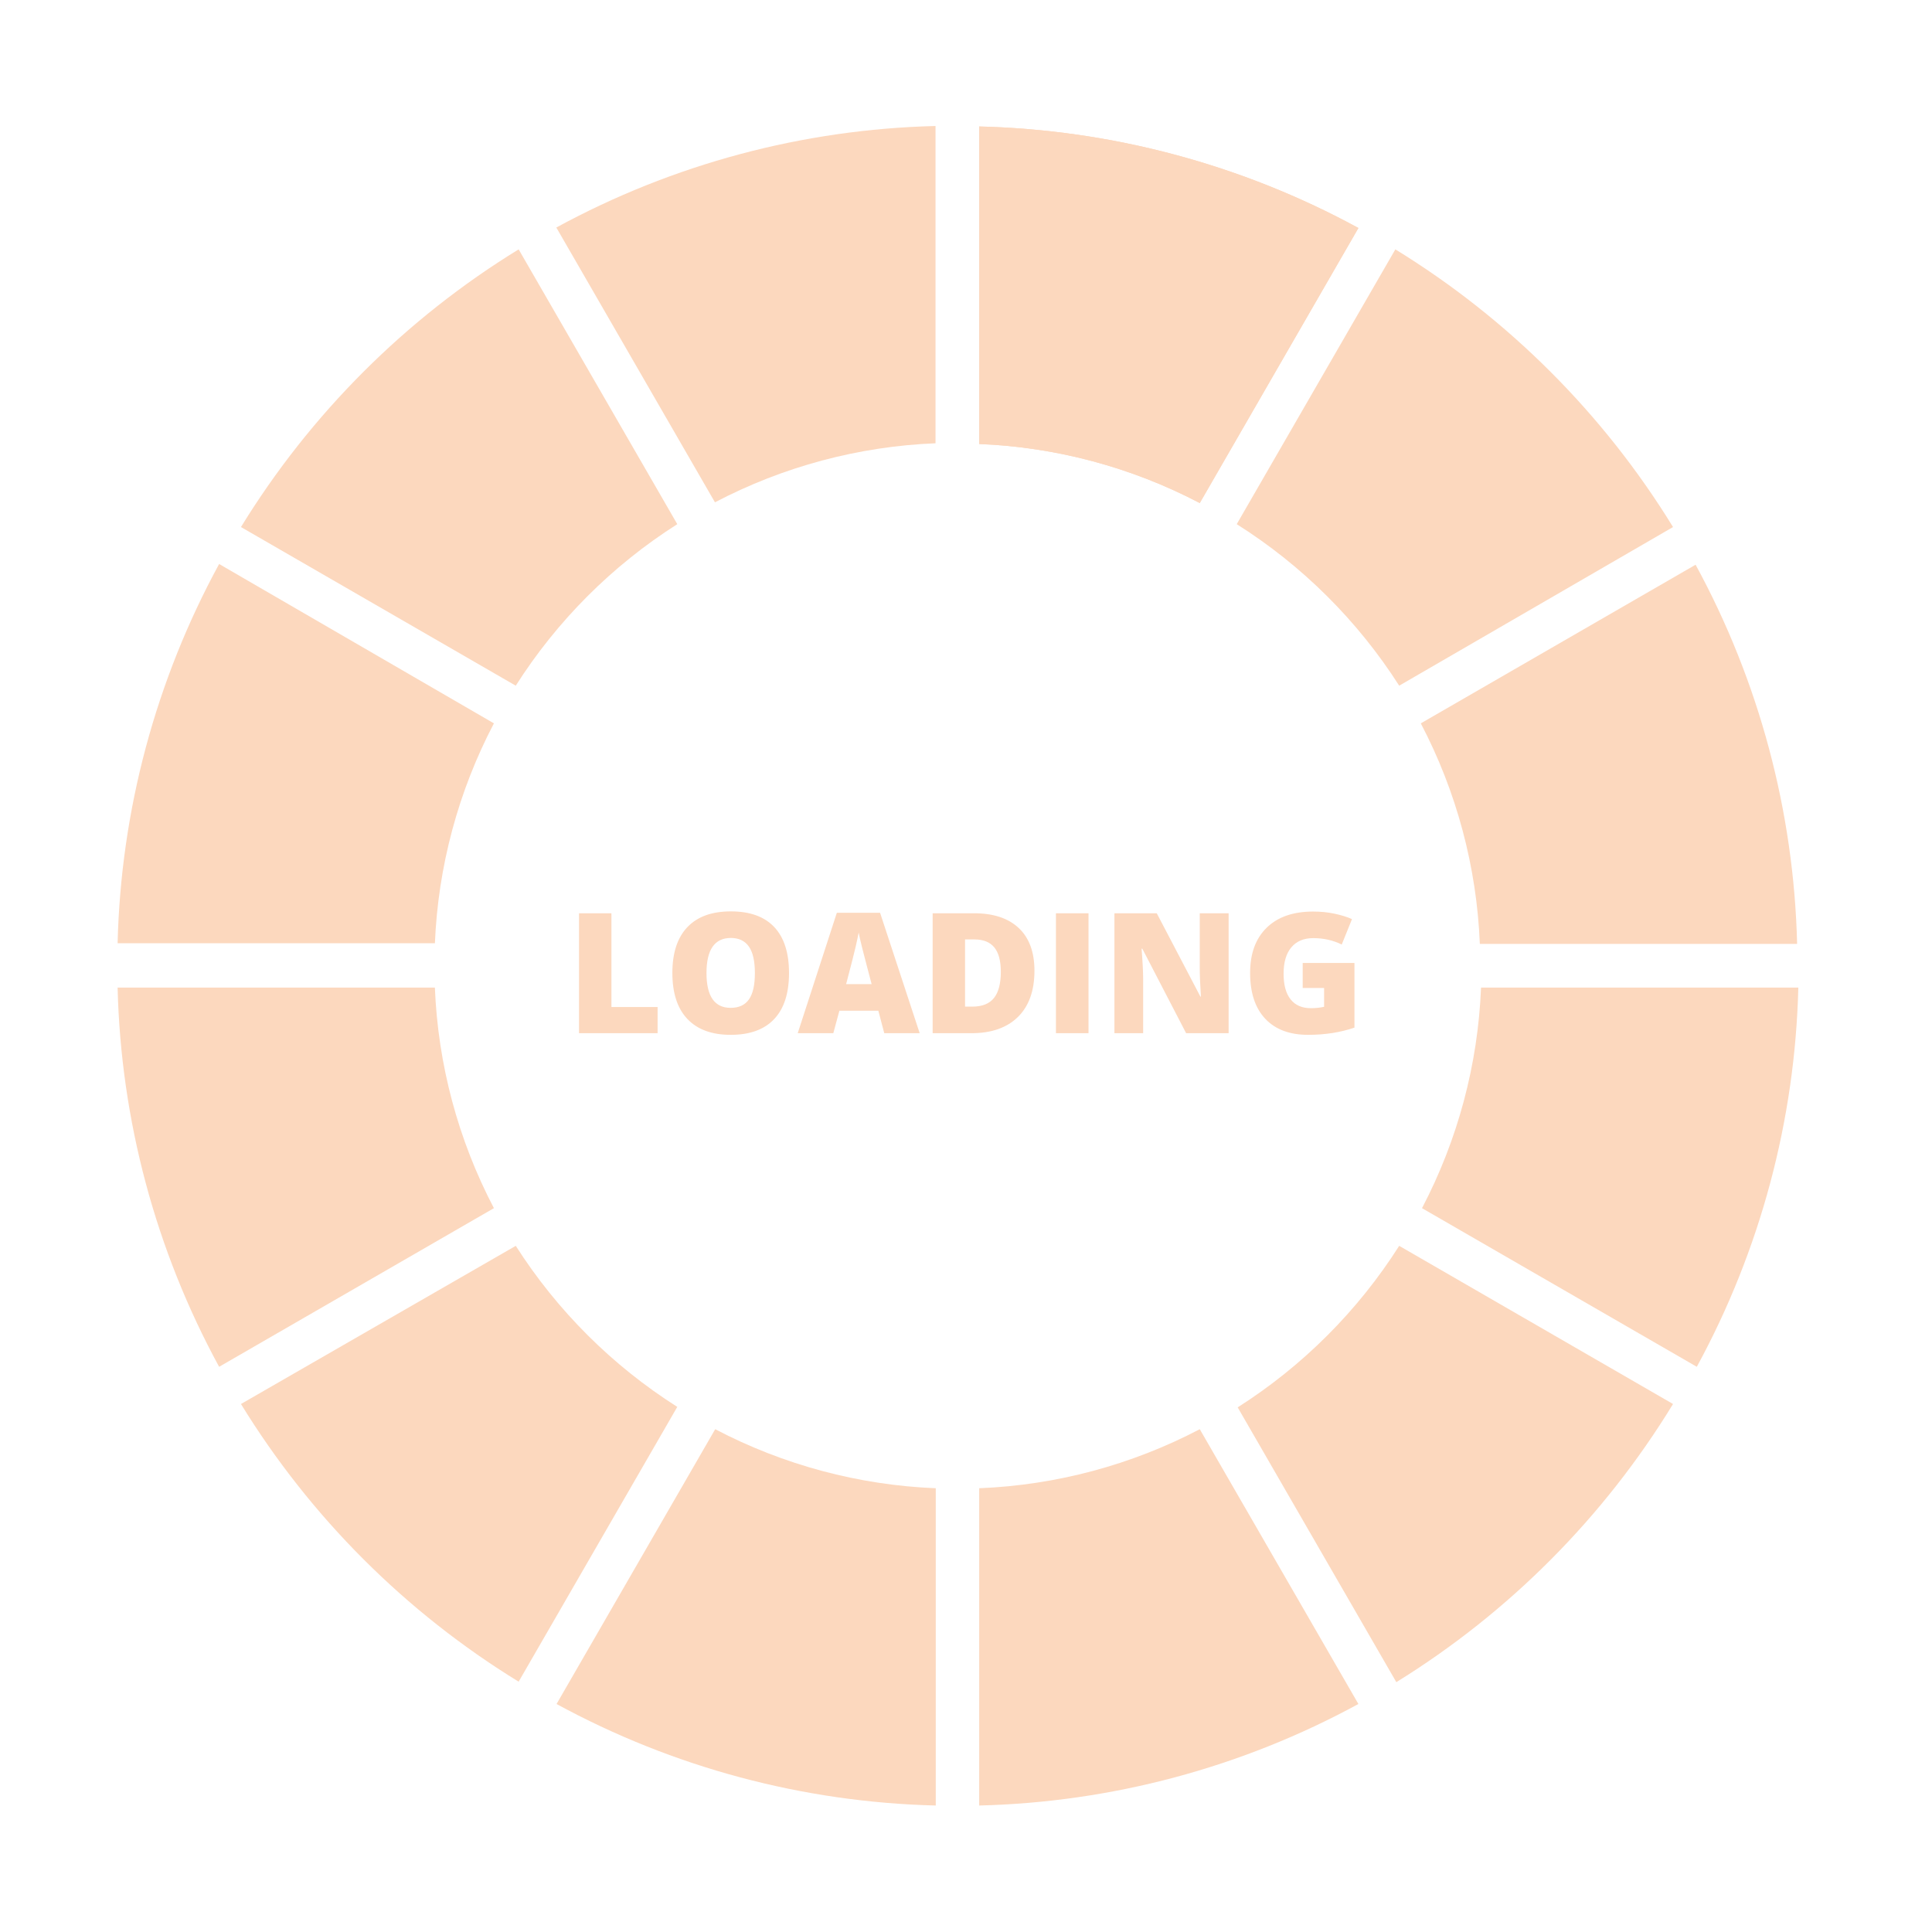
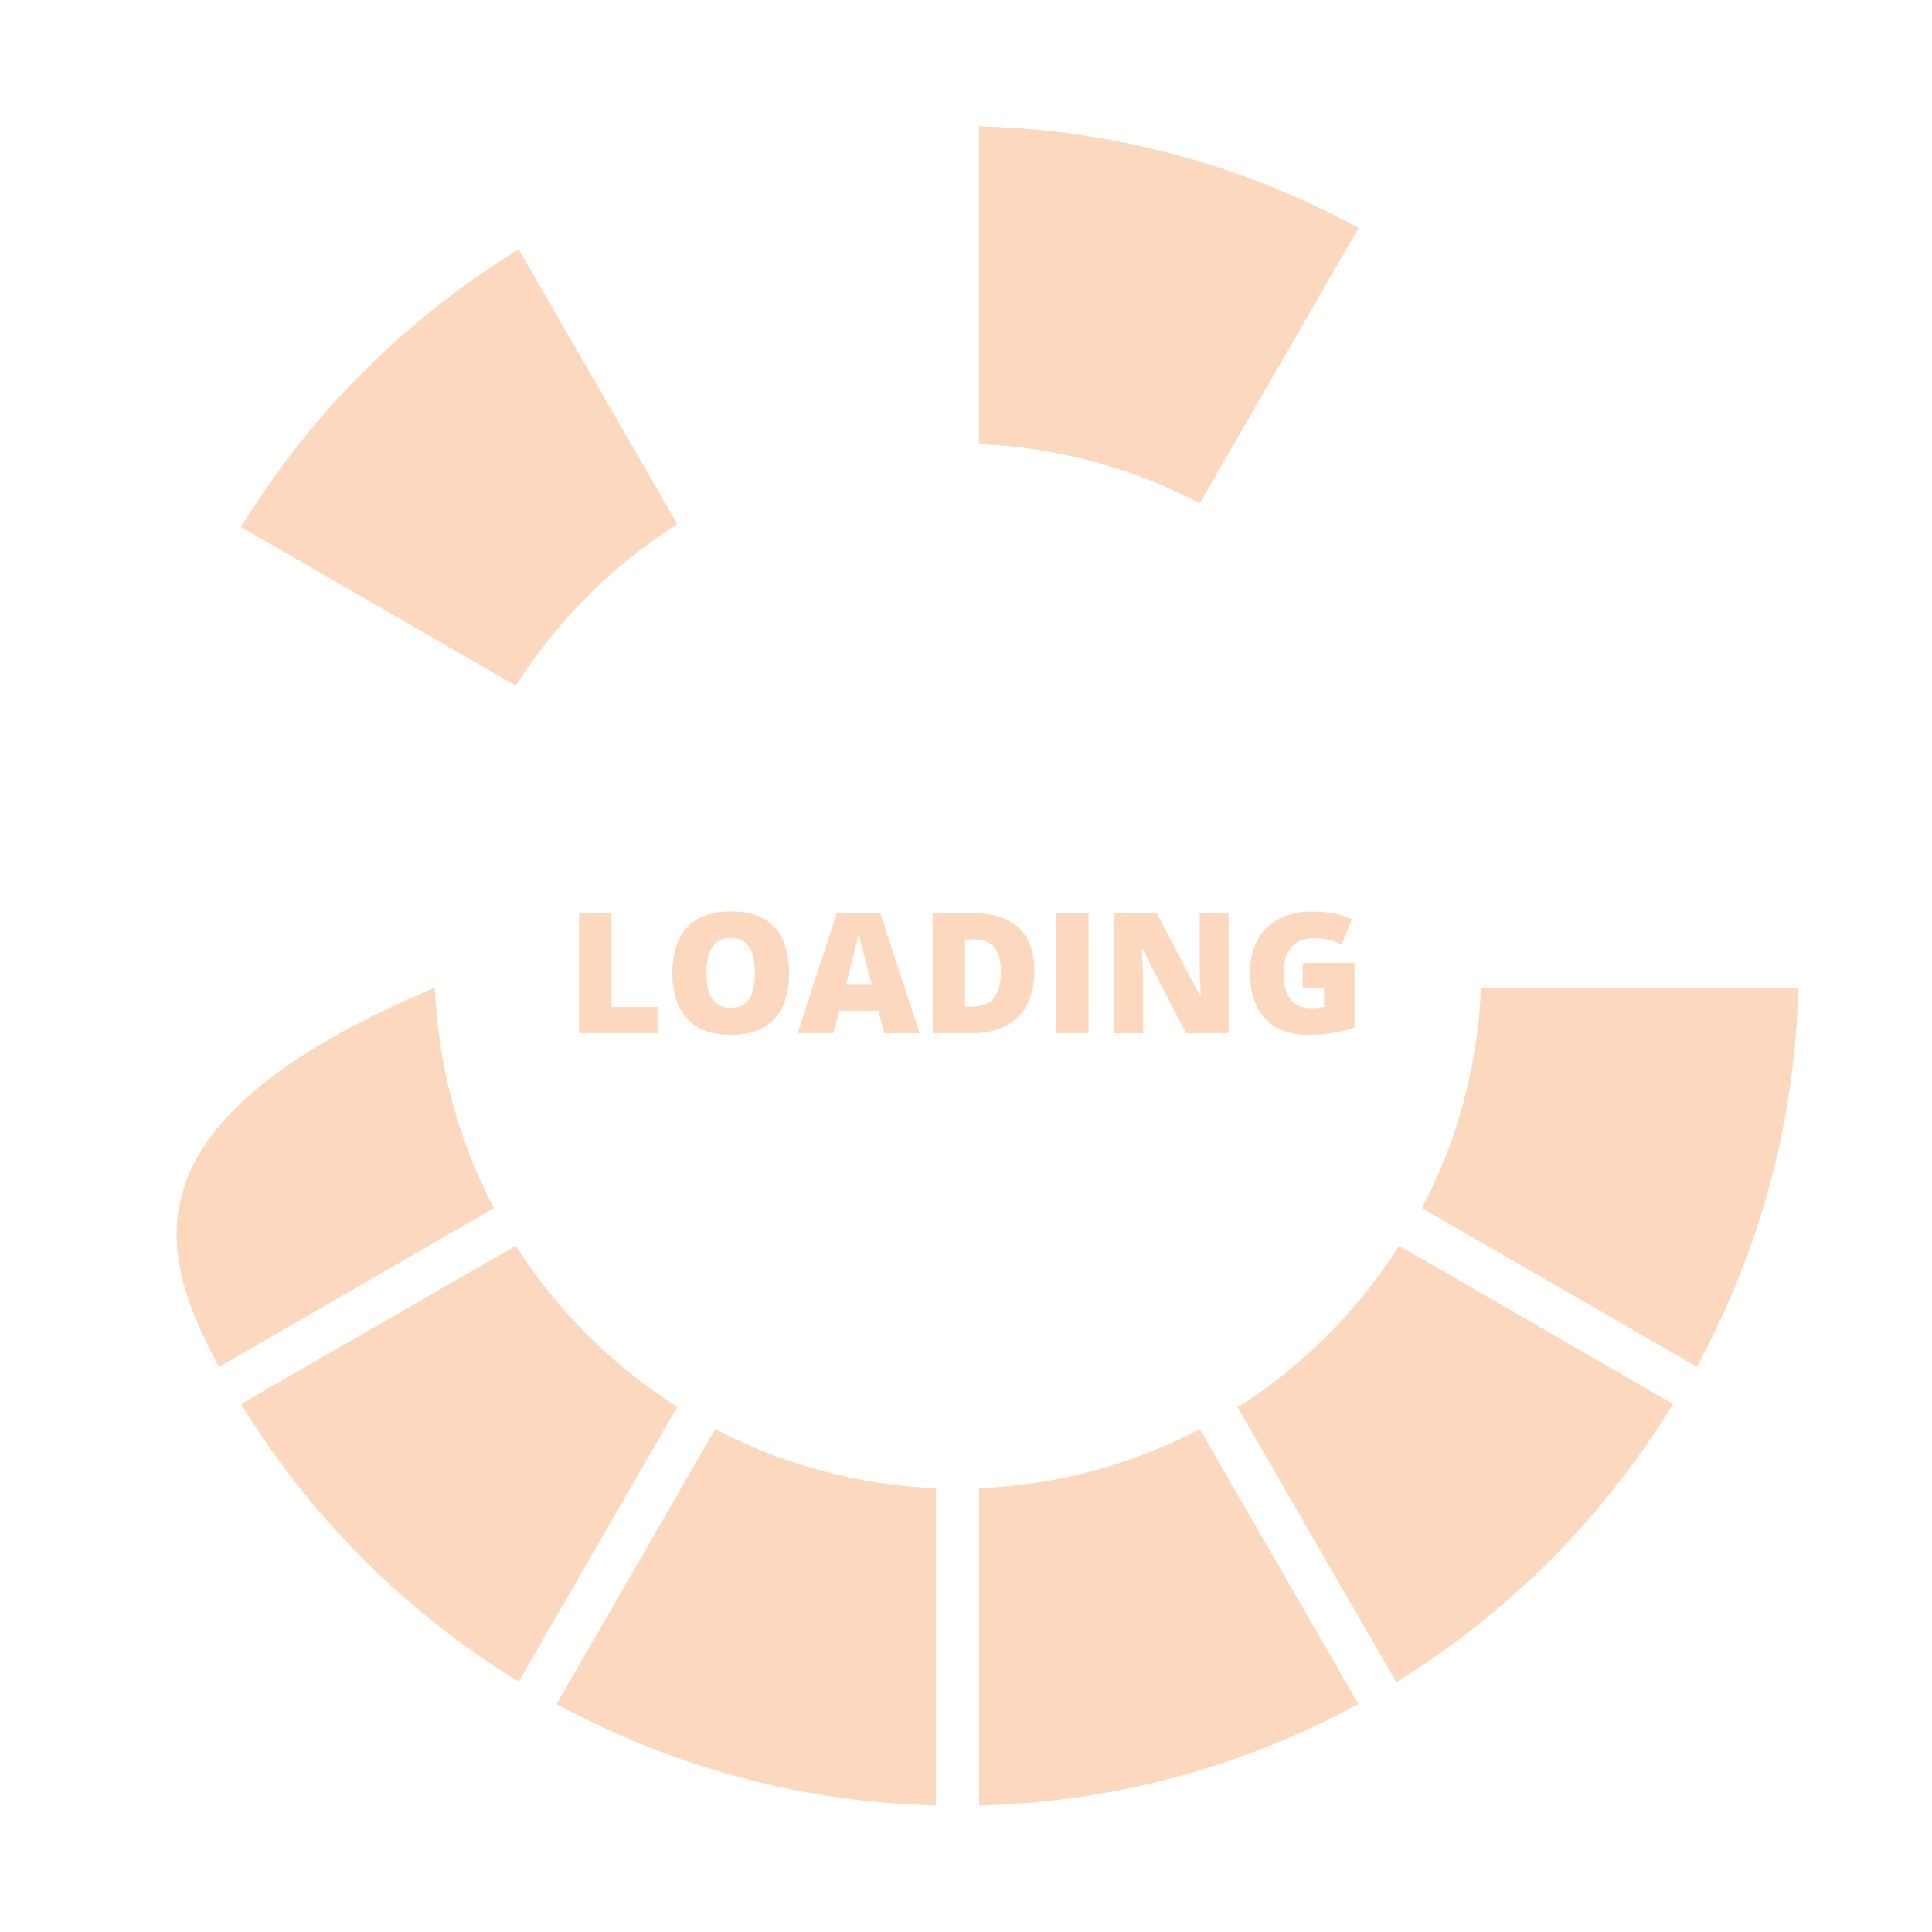
<svg xmlns="http://www.w3.org/2000/svg" width="230px" height="230px" viewBox="0 0 230 230" version="1.1">
  <title>Loading 13</title>
  <desc>Created with Sketch.</desc>
  <g id="Loading-13" stroke="none" stroke-width="1" fill="none" fill-rule="evenodd">
    <g id="Group-5" transform="translate(14, 15)" fill="#FCD8BE">
      <g id="Group-4">
        <g id="Loading_Graphic" transform="translate(0, 0)">
          <path d="M47.4,66.629 C52.322,58.887 58.887,52.322 66.629,47.4 L47.743,14.686 C34.279,22.953 22.953,34.279 14.686,47.743 L47.4,66.629 Z" id="Path" />
          <path d="M102.571,37.857 C111.736,38.226 120.705,40.627 128.829,44.886 L147.714,12.143 C133.84,4.587 118.365,0.444 102.571,0.057 L102.571,37.857 Z" id="Path" />
          <path d="M102.571,37.857 C111.736,38.226 120.705,40.627 128.829,44.886 L147.714,12.143 C133.84,4.587 118.365,0.444 102.571,0.057 L102.571,37.857 Z" id="Path-Copy" />
-           <path d="M71.114,44.8 C79.238,40.541 88.206,38.14 97.371,37.771 L97.371,0 C81.578,0.387 66.103,4.53 52.229,12.086 L71.114,44.8 Z" id="Path" />
          <path d="M152.571,133.314 C147.649,141.056 141.084,147.62 133.343,152.543 L152.229,185.257 C165.657,176.959 176.943,165.615 185.171,152.143 L152.571,133.314 Z" id="Path" />
          <path d="M47.4,133.314 L14.686,152.143 C22.953,165.607 34.279,176.932 47.743,185.2 L66.629,152.486 C58.893,147.58 52.329,141.035 47.4,133.314 Z" id="Path" />
-           <path d="M152.571,66.629 L185.171,47.743 C176.904,34.279 165.578,22.953 152.114,14.686 L133.229,47.4 C141.012,52.309 147.616,58.875 152.571,66.629 Z" id="Path" />
-           <path d="M37.771,97.371 C38.14,88.206 40.541,79.238 44.8,71.114 L12.086,52.143 C4.53,66.017 0.387,81.492 -1.13686838e-13,97.286 L37.771,97.286 L37.771,97.371 Z" id="Path" />
          <path d="M162.314,102.571 C161.945,111.736 159.545,120.705 155.286,128.829 L188,147.714 C195.556,133.84 199.699,118.365 200.086,102.571 L162.314,102.571 Z" id="Path" />
-           <path d="M155.143,71.114 C159.402,79.238 161.802,88.206 162.171,97.371 L199.943,97.371 C199.556,81.578 195.413,66.103 187.857,52.229 L155.143,71.114 Z" id="Path" />
          <path d="M128.829,155.143 C120.705,159.402 111.736,161.802 102.571,162.171 L102.571,199.943 C118.365,199.556 133.84,195.413 147.714,187.857 L128.829,155.143 Z" id="Path" />
-           <path d="M44.8,128.829 C40.541,120.705 38.14,111.736 37.771,102.571 L0,102.571 C0.387,118.365 4.53,133.84 12.086,147.714 L44.8,128.829 Z" id="Path" />
+           <path d="M44.8,128.829 C40.541,120.705 38.14,111.736 37.771,102.571 C0.387,118.365 4.53,133.84 12.086,147.714 L44.8,128.829 Z" id="Path" />
          <path d="M97.4,162.171 C88.235,161.802 79.267,159.402 71.143,155.143 L52.257,187.857 C66.132,195.413 81.606,199.556 97.4,199.943 L97.4,162.171 L97.4,162.171 Z" id="Path" />
        </g>
        <path d="M54.931,108 L54.931,93.723 L58.788,93.723 L58.788,104.885 L64.286,104.885 L64.286,108 L54.931,108 Z M79.931,100.842 C79.931,103.244 79.341,105.07 78.163,106.32 C76.985,107.57 75.259,108.195 72.987,108.195 C70.748,108.195 69.031,107.567 67.836,106.311 C66.641,105.054 66.044,103.225 66.044,100.822 C66.044,98.446 66.638,96.631 67.826,95.378 C69.014,94.125 70.741,93.498 73.007,93.498 C75.279,93.498 77.001,94.12 78.173,95.363 C79.345,96.607 79.931,98.433 79.931,100.842 Z M70.106,100.842 C70.106,103.602 71.067,104.982 72.987,104.982 C73.964,104.982 74.688,104.647 75.16,103.977 C75.632,103.306 75.868,102.261 75.868,100.842 C75.868,99.416 75.629,98.363 75.15,97.683 C74.672,97.002 73.957,96.662 73.007,96.662 C71.073,96.662 70.106,98.055 70.106,100.842 Z M91.269,108 L90.565,105.324 L85.927,105.324 L85.204,108 L80.966,108 L85.624,93.664 L90.771,93.664 L95.487,108 L91.269,108 Z M89.765,102.16 L89.149,99.816 C89.006,99.296 88.832,98.622 88.627,97.795 C88.422,96.968 88.287,96.376 88.222,96.018 C88.163,96.35 88.048,96.896 87.875,97.658 C87.702,98.42 87.32,99.921 86.728,102.16 L89.765,102.16 Z M109.149,100.559 C109.149,102.941 108.493,104.777 107.182,106.066 C105.87,107.355 104.026,108 101.649,108 L97.03,108 L97.03,93.723 L101.972,93.723 C104.263,93.723 106.033,94.309 107.279,95.48 C108.526,96.652 109.149,98.345 109.149,100.559 Z M105.146,100.695 C105.146,99.387 104.887,98.417 104.369,97.785 C103.852,97.154 103.065,96.838 102.011,96.838 L100.888,96.838 L100.888,104.836 L101.747,104.836 C102.919,104.836 103.778,104.496 104.325,103.815 C104.872,103.135 105.146,102.095 105.146,100.695 Z M111.708,108 L111.708,93.723 L115.585,93.723 L115.585,108 L111.708,108 Z M132.265,108 L127.206,108 L121.991,97.941 L121.903,97.941 C122.027,99.523 122.089,100.731 122.089,101.564 L122.089,108 L118.671,108 L118.671,93.723 L123.71,93.723 L128.905,103.645 L128.964,103.645 C128.873,102.206 128.827,101.05 128.827,100.178 L128.827,93.723 L132.265,93.723 L132.265,108 Z M141.083,99.641 L147.245,99.641 L147.245,107.336 C145.572,107.909 143.733,108.195 141.728,108.195 C139.527,108.195 137.826,107.557 136.625,106.281 C135.424,105.005 134.823,103.186 134.823,100.822 C134.823,98.518 135.481,96.724 136.796,95.441 C138.111,94.159 139.953,93.518 142.323,93.518 C143.222,93.518 144.07,93.602 144.867,93.771 C145.665,93.941 146.36,94.156 146.952,94.416 L145.731,97.443 C144.703,96.936 143.573,96.682 142.343,96.682 C141.216,96.682 140.346,97.048 139.73,97.78 C139.115,98.513 138.808,99.559 138.808,100.92 C138.808,102.255 139.086,103.272 139.643,103.972 C140.199,104.672 141.002,105.021 142.05,105.021 C142.623,105.021 143.15,104.966 143.632,104.855 L143.632,102.619 L141.083,102.619 L141.083,99.641 Z" id="LOADING" fill-rule="nonzero" />
      </g>
    </g>
  </g>
</svg>